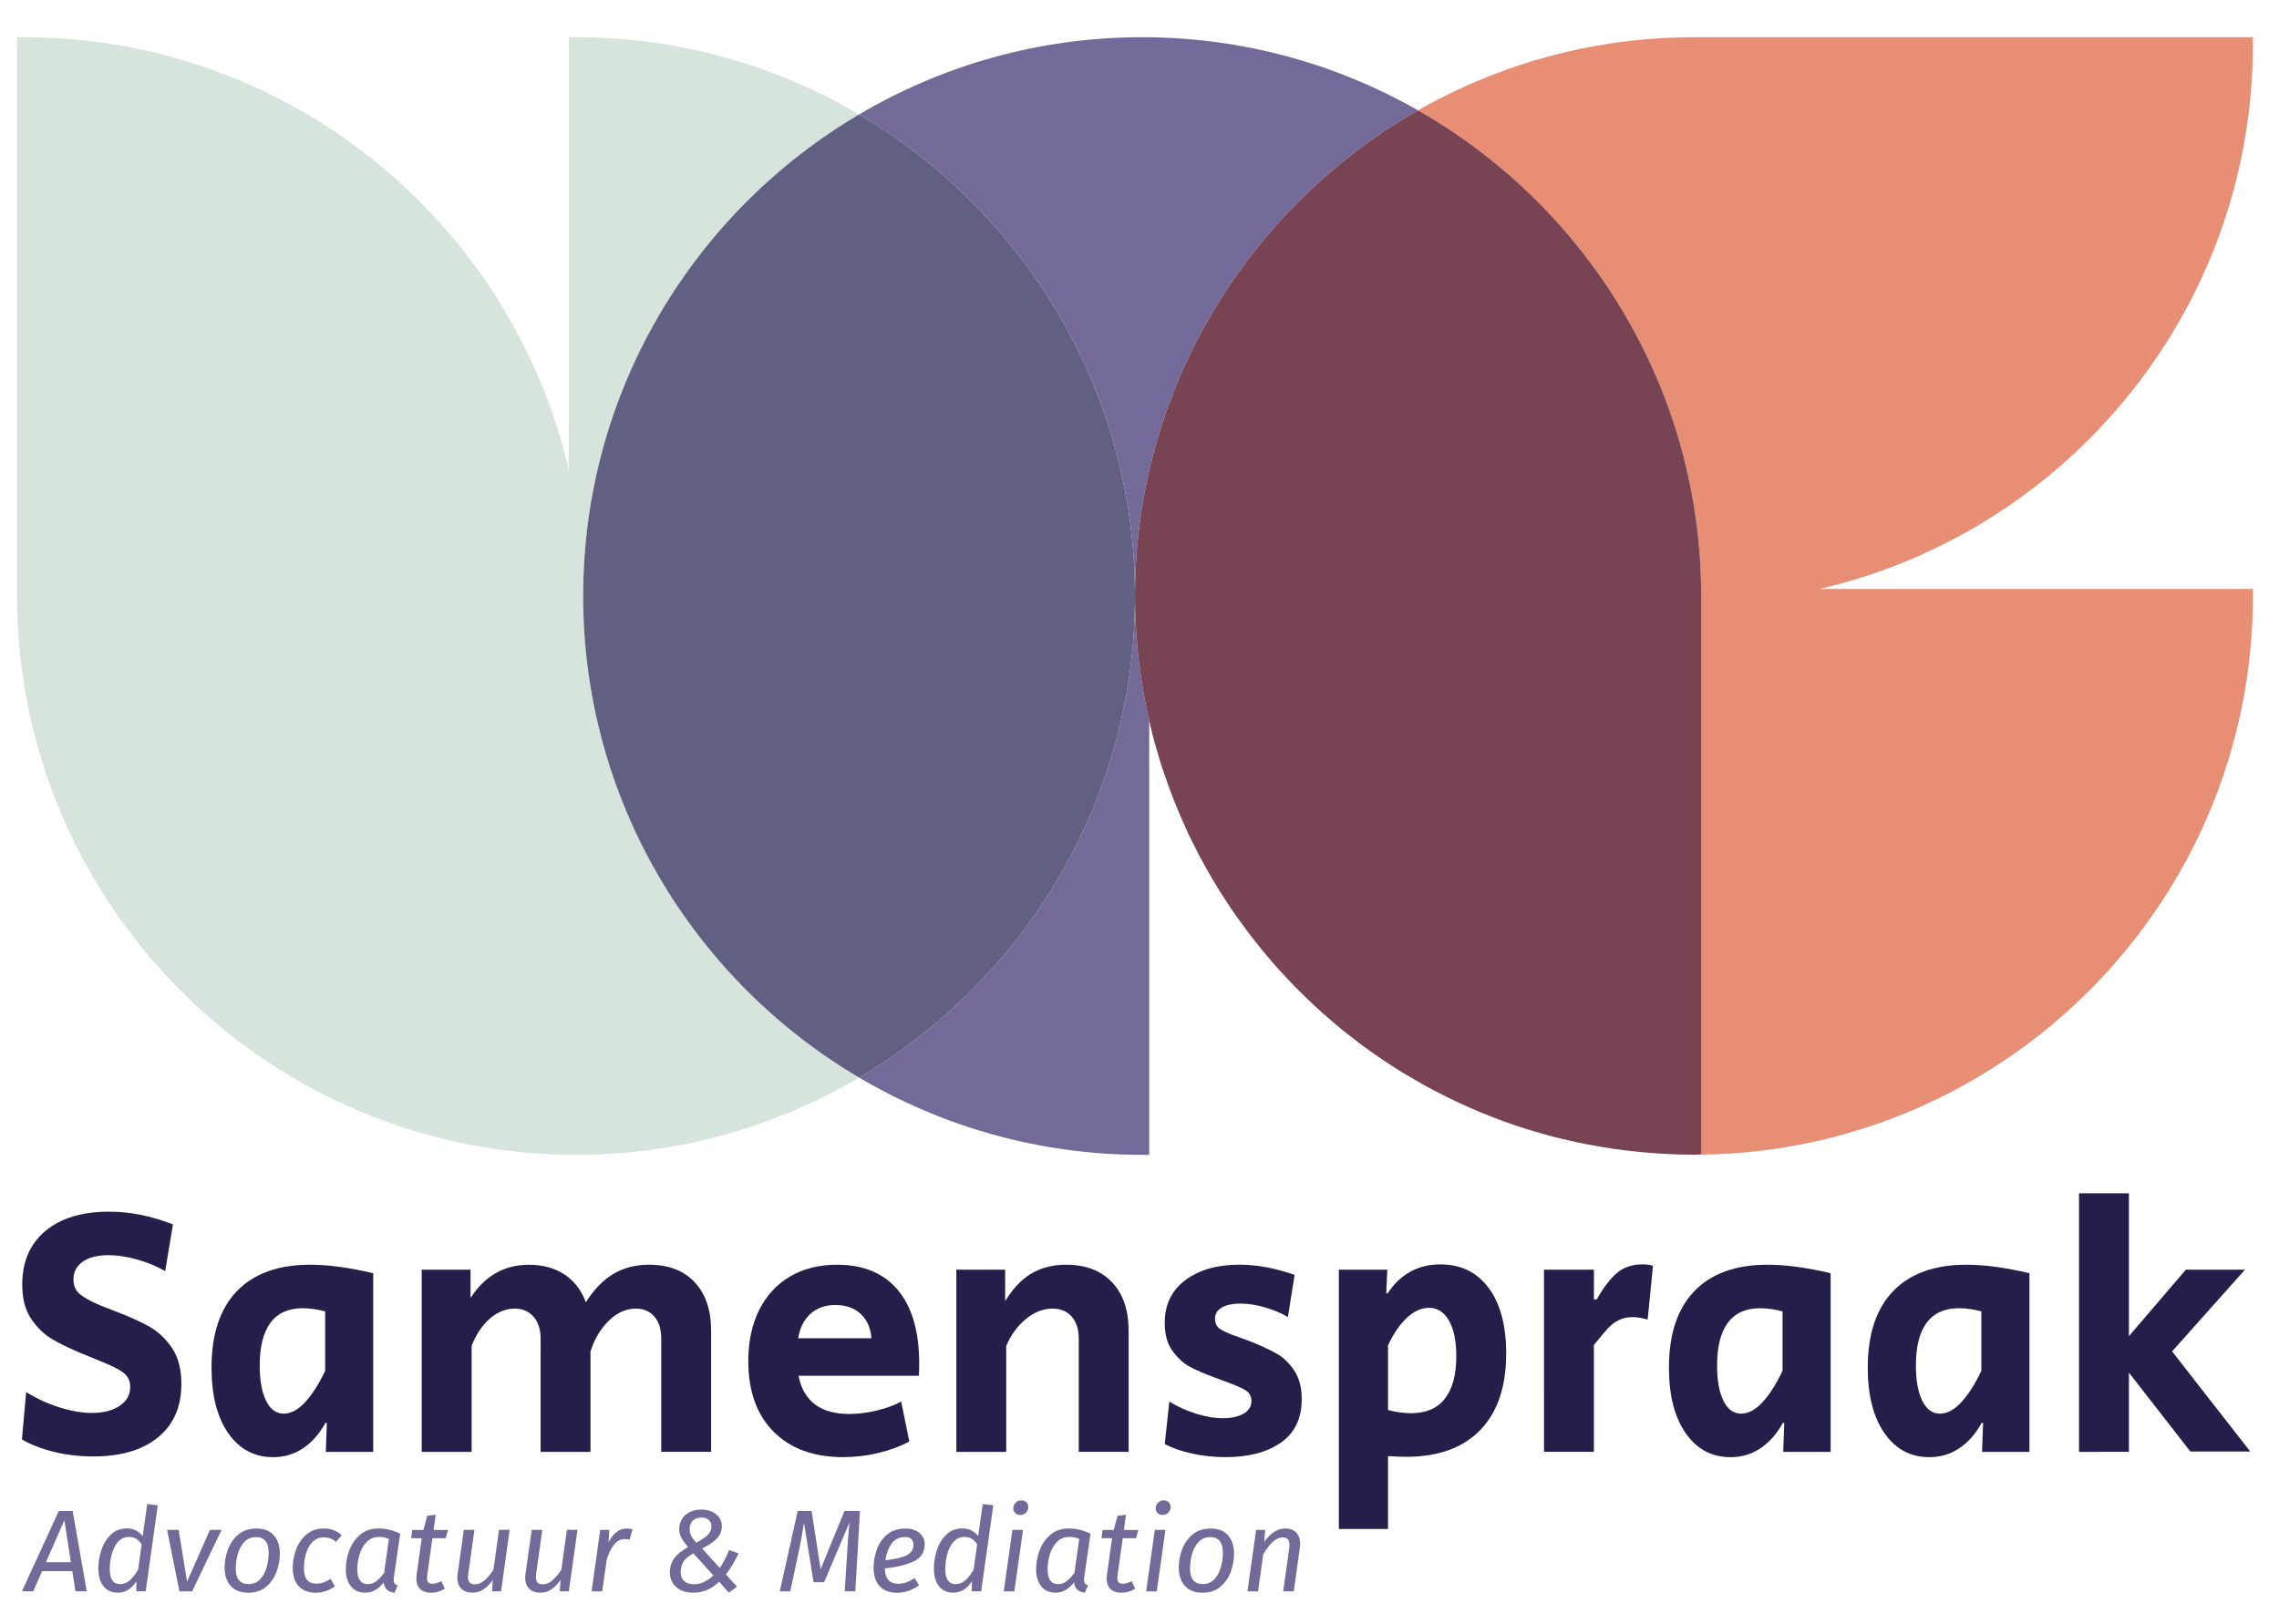
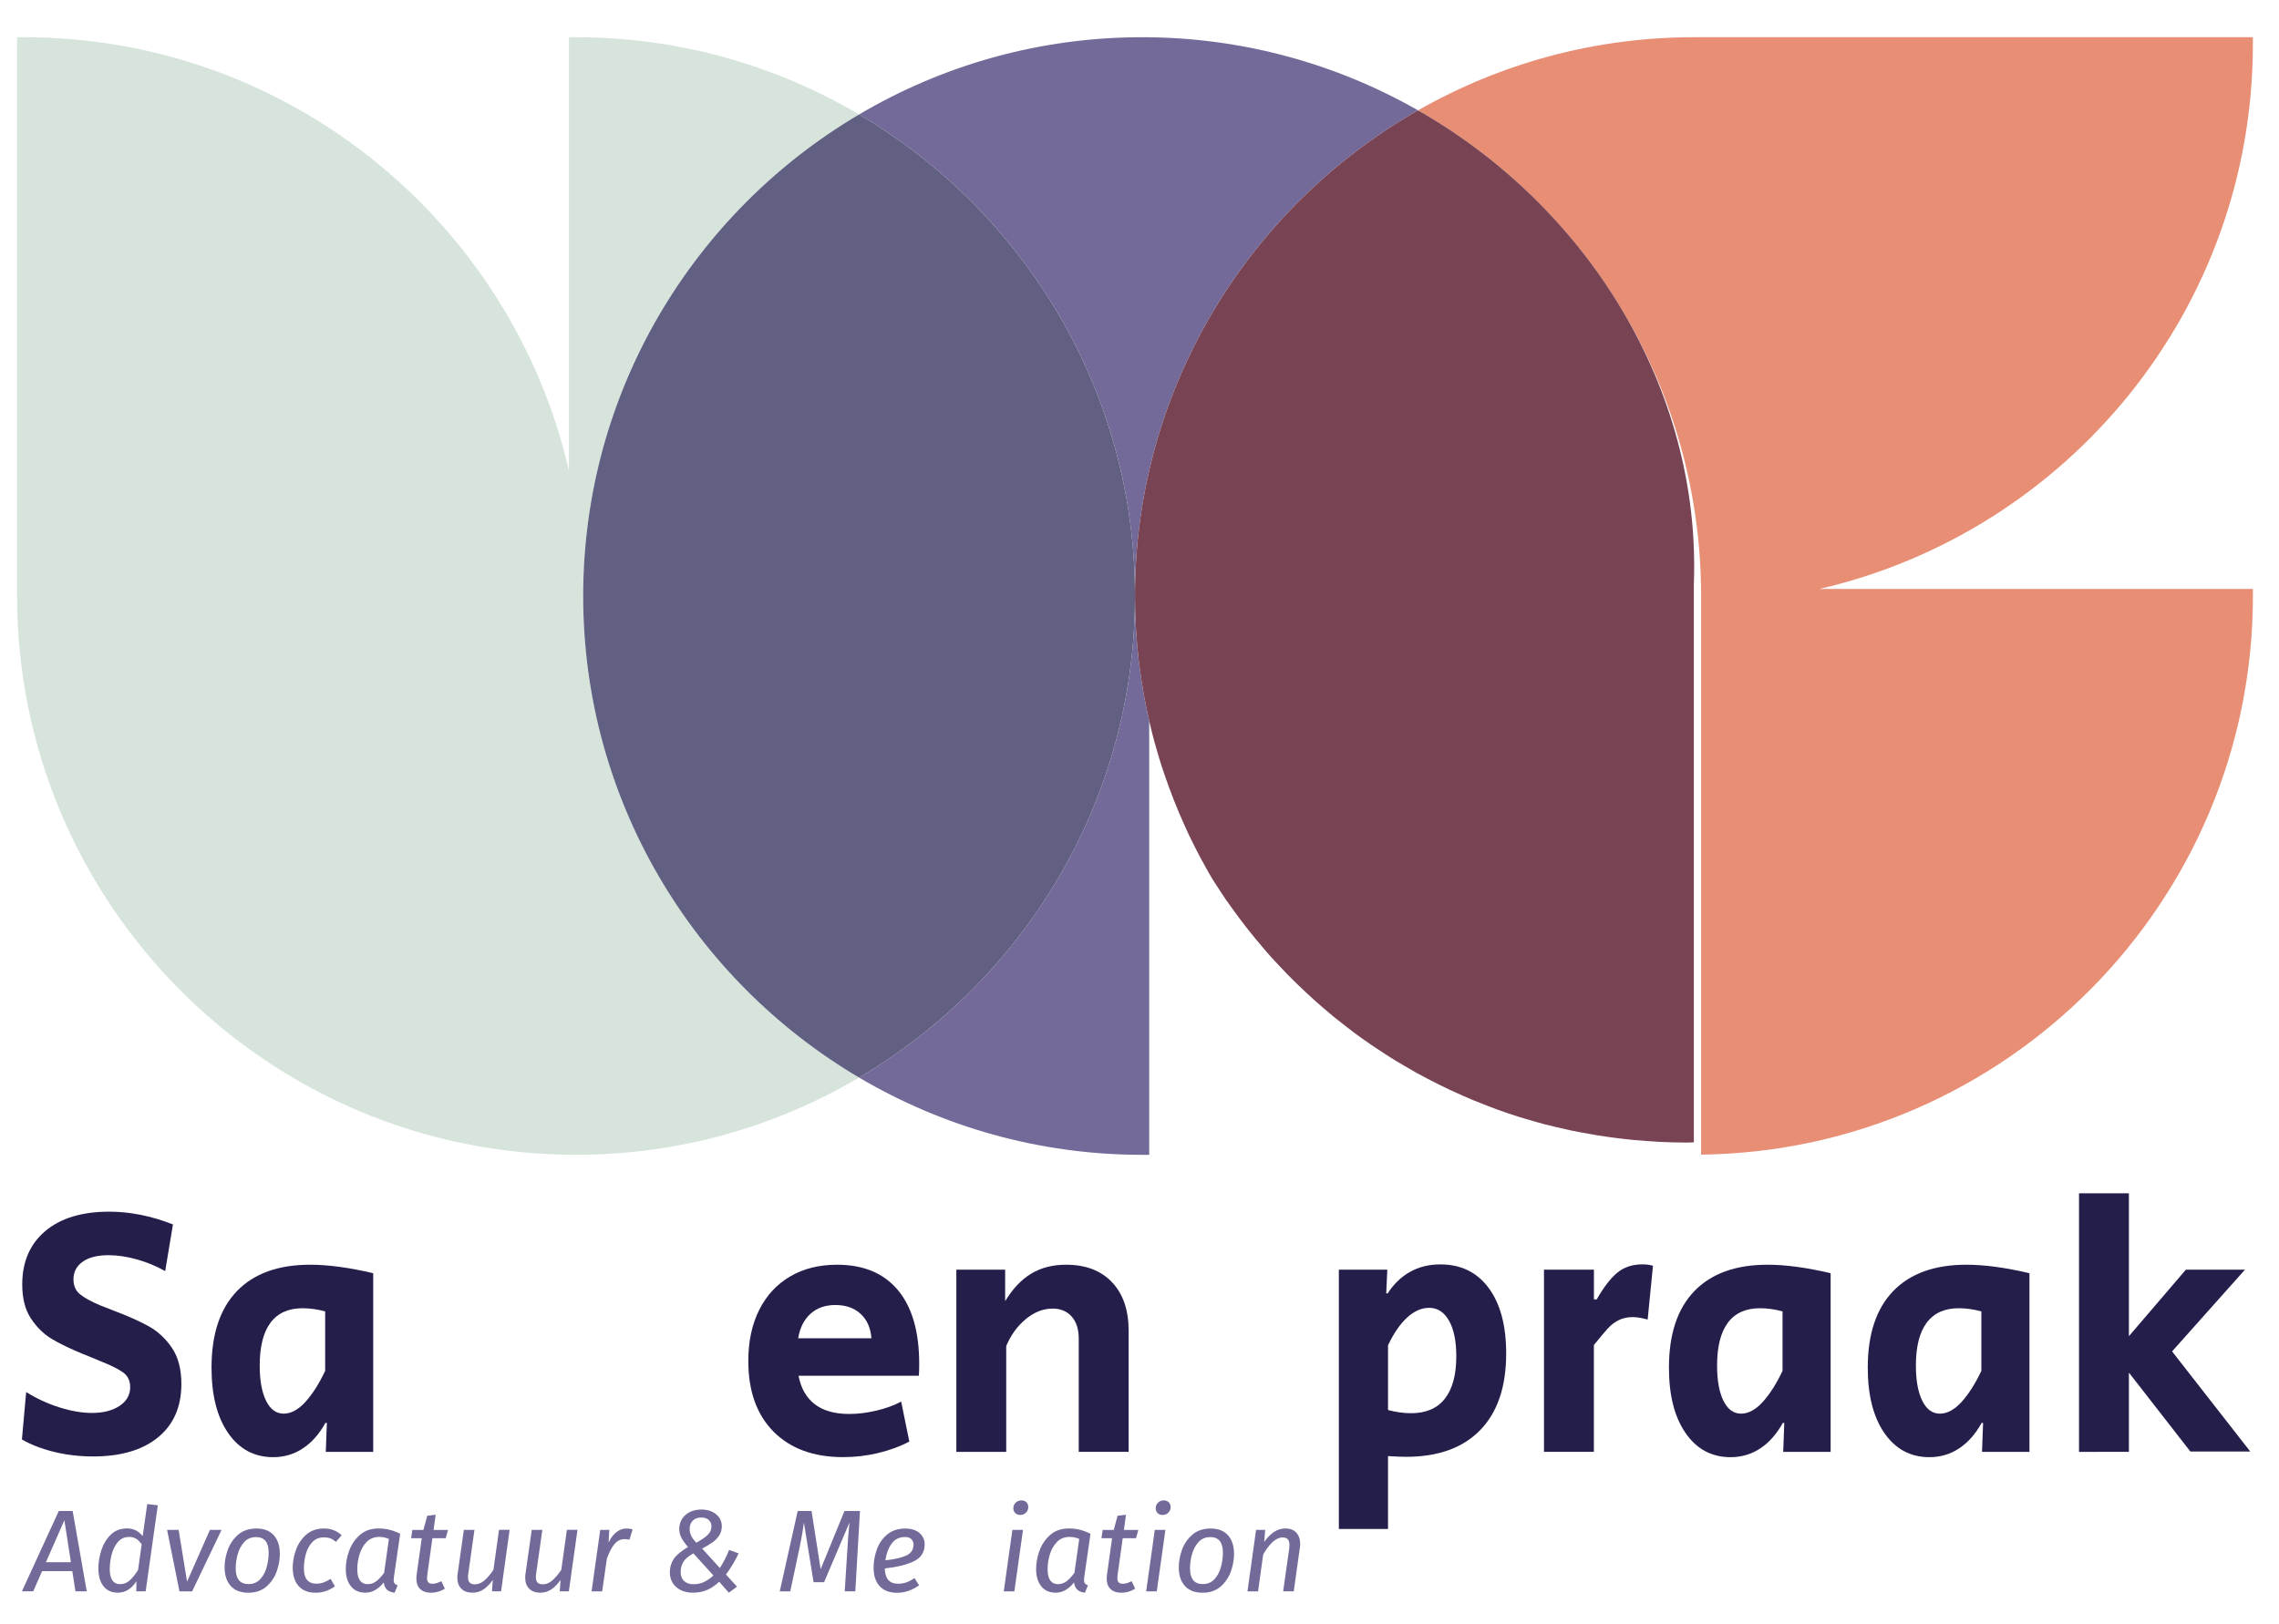
<svg xmlns="http://www.w3.org/2000/svg" version="1.1" id="Laag_1" x="0px" y="0px" viewBox="0 0 509.4 363.09" style="enable-background:new 0 0 509.4 363.09;" xml:space="preserve">
  <style type="text/css">
	.st0{fill:#241E4A;}
	.st1{fill:#746A99;}
	.st2{fill:#D6E4DC;}
	.st3{fill:#626082;}
	.st4{fill:#E78E75;}
	.st5{fill:#784352;}
</style>
  <g>
    <path class="st0" d="M12.06,324.61c-2.77-0.68-5.16-1.61-7.16-2.77l0.95-10.6c2.37,1.48,4.86,2.62,7.47,3.44   c2.61,0.82,5.02,1.23,7.24,1.23c2.53,0,4.59-0.53,6.17-1.58c1.58-1.05,2.37-2.45,2.37-4.19c0-1.42-0.53-2.52-1.58-3.28   c-1.05-0.76-2.71-1.59-4.98-2.49l-1.9-0.79c-0.26-0.11-0.55-0.22-0.87-0.36c-0.32-0.13-0.69-0.28-1.11-0.44   c-2.95-1.21-5.33-2.36-7.12-3.44c-1.79-1.08-3.33-2.6-4.63-4.55c-1.29-1.95-1.94-4.48-1.94-7.59c0-5.06,1.71-9.04,5.14-11.94   c3.43-2.9,8.2-4.35,14.32-4.35c4.64,0,9.38,0.95,14.23,2.85l-1.74,10.44c-1.95-1.11-4.05-1.98-6.29-2.61   c-2.24-0.63-4.36-0.95-6.37-0.95c-2.48,0-4.4,0.49-5.78,1.46c-1.37,0.98-2.06,2.28-2.06,3.92c0,1.42,0.47,2.53,1.42,3.32   c0.95,0.79,2.48,1.64,4.59,2.53l3.24,1.27c3.06,1.16,5.59,2.29,7.59,3.4c2,1.11,3.72,2.7,5.14,4.78c1.42,2.08,2.14,4.78,2.14,8.11   c0,5.12-1.74,9.09-5.22,11.94s-8.33,4.27-14.55,4.27C17.74,325.63,14.82,325.29,12.06,324.61z" />
    <path class="st0" d="M51,320.41c-2.48-3.58-3.72-8.46-3.72-14.63c0-7.49,1.9-13.19,5.69-17.12c3.8-3.93,9.25-5.89,16.37-5.89   c4,0,8.7,0.63,14.08,1.9v39.94h-10.6l0.24-6.48h-0.32c-1.37,2.48-3.04,4.38-5.02,5.69c-1.98,1.32-4.2,1.98-6.68,1.98   C56.83,325.79,53.48,324,51,320.41z M68.25,313.46c1.58-1.74,3.06-4.06,4.43-6.96v-13.29c-1.69-0.47-3.37-0.71-5.06-0.71   c-3.16,0-5.55,1.08-7.16,3.24c-1.61,2.16-2.41,5.35-2.41,9.57c0,3.32,0.47,5.95,1.42,7.87c0.95,1.93,2.26,2.89,3.95,2.89   C65.06,316.06,66.66,315.19,68.25,313.46z" />
-     <path class="st0" d="M94.26,283.88h10.91v6.33c3.21-4.96,7.57-7.43,13.05-7.43c3.11,0,5.76,0.73,7.95,2.17   c2.19,1.45,3.78,3.52,4.78,6.21c1.85-2.9,3.91-5.02,6.21-6.37c2.29-1.34,4.92-2.02,7.87-2.02c4.38,0,7.79,1.3,10.24,3.91   c2.45,2.61,3.68,6.24,3.68,10.87v27.05H147.8V299.3c0-2.11-0.51-3.76-1.54-4.94c-1.03-1.19-2.41-1.78-4.15-1.78   c-2.16,0-4.17,0.9-6.01,2.69c-1.85,1.79-3.22,4.09-4.11,6.88v22.46h-11.15V299.3c0-2.06-0.53-3.69-1.58-4.9   c-1.05-1.21-2.45-1.82-4.19-1.82c-1.95,0-3.79,0.73-5.5,2.17c-1.71,1.45-3.1,3.49-4.15,6.13v23.73H94.26V283.88z" />
    <path class="st0" d="M172.91,320.1c-3.77-3.8-5.65-9.07-5.65-15.82c0-4.38,0.82-8.18,2.45-11.43c1.63-3.24,3.94-5.73,6.92-7.47   c2.98-1.74,6.47-2.61,10.48-2.61c5.9,0,10.44,1.9,13.6,5.69c3.16,3.8,4.75,9.28,4.75,16.45c0,1.21-0.03,2.11-0.08,2.69h-26.89   c0.53,2.8,1.74,4.92,3.64,6.37c1.9,1.45,4.46,2.17,7.67,2.17c1.95,0,3.98-0.25,6.09-0.75c2.11-0.5,3.96-1.17,5.54-2.02l1.82,8.94   c-2.11,1.11-4.44,1.96-7,2.57c-2.56,0.61-5.15,0.91-7.79,0.91C181.86,325.79,176.68,323.89,172.91,320.1z M194.78,299.22   c-0.16-2.27-0.95-4.07-2.37-5.42c-1.42-1.34-3.32-2.02-5.69-2.02c-2.27,0-4.13,0.66-5.58,1.98c-1.45,1.32-2.36,3.14-2.73,5.46   H194.78z" />
    <path class="st0" d="M213.76,283.88h10.91v7.04c1.69-2.79,3.64-4.85,5.85-6.17c2.22-1.32,4.8-1.98,7.75-1.98   c4.38,0,7.8,1.3,10.28,3.91c2.48,2.61,3.72,6.24,3.72,10.87v27.05h-11.15V299.3c0-2.11-0.53-3.76-1.58-4.94   c-1.05-1.19-2.48-1.78-4.27-1.78c-2.11,0-4.11,0.79-6.01,2.37c-1.9,1.58-3.35,3.59-4.35,6.01v23.65h-11.15V283.88z" />
-     <path class="st0" d="M266.47,325c-2.4-0.53-4.44-1.24-6.13-2.14l1.03-9.49c1.79,1.11,3.77,2,5.93,2.69   c2.16,0.69,4.19,1.03,6.09,1.03c1.79,0,3.29-0.33,4.51-0.99c1.21-0.66,1.82-1.62,1.82-2.89c0-1-0.42-1.78-1.27-2.33   c-0.84-0.55-2.45-1.25-4.82-2.1l-2.14-0.79c-2.27-0.84-4.11-1.65-5.54-2.41c-1.42-0.76-2.71-1.94-3.87-3.52   c-1.16-1.58-1.74-3.66-1.74-6.25c0-4.11,1.54-7.32,4.63-9.61c3.09-2.29,7.11-3.44,12.06-3.44c3.9,0,8.01,0.76,12.34,2.29l-1.5,9.41   c-1.53-0.9-3.26-1.62-5.18-2.17c-1.93-0.55-3.73-0.83-5.42-0.83c-1.74,0-3.13,0.29-4.15,0.87c-1.03,0.58-1.54,1.42-1.54,2.53   c0,1.05,0.42,1.85,1.27,2.37c0.84,0.53,2.27,1.13,4.27,1.82c1.58,0.58,2.5,0.92,2.77,1.03c2.22,0.9,4.06,1.77,5.54,2.61   c1.47,0.84,2.77,2.1,3.87,3.76c1.11,1.66,1.66,3.78,1.66,6.37c0,4.32-1.56,7.57-4.67,9.73c-3.11,2.16-7.22,3.24-12.34,3.24   C271.36,325.79,268.87,325.53,266.47,325z" />
    <path class="st0" d="M299.25,283.88h10.84l-0.24,5.3h0.32c1.37-2.11,3.04-3.72,5.02-4.82c1.98-1.11,4.23-1.66,6.76-1.66   c4.59,0,8.18,1.75,10.79,5.26c2.61,3.51,3.92,8.4,3.92,14.67c0,7.43-1.94,13.14-5.81,17.12c-3.87,3.98-9.4,5.97-16.57,5.97   c-0.9,0-2.24-0.05-4.03-0.16v16.29h-10.99V283.88z M322.94,312.74c1.71-2.16,2.57-5.33,2.57-9.49c0-3.37-0.54-6.02-1.62-7.95   c-1.08-1.92-2.57-2.89-4.47-2.89c-1.69,0-3.32,0.73-4.9,2.17c-1.58,1.45-3.01,3.52-4.27,6.21v14.47c1.79,0.47,3.51,0.71,5.14,0.71   C318.71,315.98,321.23,314.91,322.94,312.74z" />
    <path class="st0" d="M345.12,283.88h11.15v6.64h0.63c1.53-2.69,3.05-4.67,4.55-5.93c1.5-1.26,3.39-1.9,5.65-1.9   c0.95,0,1.74,0.11,2.37,0.32l-1.19,12.02c-1.37-0.37-2.48-0.55-3.32-0.55c-1.21,0-2.28,0.24-3.2,0.71s-1.74,1.11-2.45,1.9   c-0.71,0.79-1.73,2-3.05,3.64v23.88h-11.15V283.88z" />
    <path class="st0" d="M376.76,320.41c-2.48-3.58-3.72-8.46-3.72-14.63c0-7.49,1.9-13.19,5.69-17.12c3.8-3.93,9.25-5.89,16.37-5.89   c4.01,0,8.7,0.63,14.08,1.9v39.94h-10.6l0.24-6.48h-0.32c-1.37,2.48-3.04,4.38-5.02,5.69c-1.98,1.32-4.2,1.98-6.68,1.98   C382.58,325.79,379.24,324,376.76,320.41z M394,313.46c1.58-1.74,3.06-4.06,4.43-6.96v-13.29c-1.69-0.47-3.38-0.71-5.06-0.71   c-3.16,0-5.55,1.08-7.16,3.24c-1.61,2.16-2.41,5.35-2.41,9.57c0,3.32,0.47,5.95,1.42,7.87c0.95,1.93,2.27,2.89,3.96,2.89   C390.81,316.06,392.42,315.19,394,313.46z" />
    <path class="st0" d="M421.2,320.41c-2.48-3.58-3.72-8.46-3.72-14.63c0-7.49,1.9-13.19,5.69-17.12c3.8-3.93,9.25-5.89,16.37-5.89   c4.01,0,8.7,0.63,14.08,1.9v39.94h-10.6l0.24-6.48h-0.32c-1.37,2.48-3.04,4.38-5.02,5.69c-1.98,1.32-4.2,1.98-6.68,1.98   C427.03,325.79,423.68,324,421.2,320.41z M438.44,313.46c1.58-1.74,3.06-4.06,4.43-6.96v-13.29c-1.69-0.47-3.38-0.71-5.06-0.71   c-3.16,0-5.55,1.08-7.16,3.24c-1.61,2.16-2.41,5.35-2.41,9.57c0,3.32,0.47,5.95,1.42,7.87c0.95,1.93,2.27,2.89,3.96,2.89   C435.25,316.06,436.86,315.19,438.44,313.46z" />
    <path class="st0" d="M475.85,306.89v17.72H464.7v-57.81h11.15v31.95l12.73-14.87h13.21l-16.29,18.27l17.48,22.39h-13.39   L475.85,306.89z" />
  </g>
  <g>
    <path class="st1" d="M16.86,355.79l-0.7-4.51H9.41l-1.98,4.51H4.9l8.24-17.96h3.1l3.15,17.96H16.86z M10.27,349.28h5.58l-1.46-9.38   L10.27,349.28z" />
    <path class="st1" d="M35.27,336.56l-2.71,19.23h-2.09l0.02-2.27c-0.5,0.82-1.1,1.45-1.8,1.9c-0.7,0.45-1.48,0.68-2.35,0.68   c-1.39,0-2.46-0.49-3.22-1.46c-0.76-0.97-1.13-2.3-1.13-3.99c0-1.32,0.22-2.67,0.66-4.04c0.44-1.37,1.14-2.53,2.1-3.47   c0.96-0.94,2.16-1.41,3.62-1.41c1.44,0,2.61,0.57,3.52,1.72l1.02-7.17L35.27,336.56z M26.33,344.79c-0.64,0.76-1.1,1.7-1.38,2.8   c-0.28,1.1-0.42,2.19-0.42,3.24c0,1.13,0.2,1.97,0.6,2.53c0.4,0.56,0.96,0.83,1.69,0.83c0.8,0,1.5-0.26,2.11-0.78   c0.61-0.52,1.25-1.32,1.93-2.4l0.81-5.71c-0.37-0.56-0.77-0.97-1.22-1.25c-0.45-0.28-0.99-0.42-1.62-0.42   C27.8,343.65,26.97,344.03,26.33,344.79z" />
    <path class="st1" d="M49.52,342.06l-6.57,13.74h-2.84l-2.76-13.74h2.58l1.88,11.57l5.11-11.57H49.52z" />
    <path class="st1" d="M51.57,354.59c-0.91-1.01-1.37-2.4-1.37-4.17c0-1.29,0.24-2.59,0.72-3.92c0.48-1.33,1.25-2.45,2.31-3.37   c1.06-0.92,2.42-1.38,4.09-1.38c1.69,0,2.98,0.5,3.88,1.51c0.9,1.01,1.35,2.4,1.35,4.17c0,1.27-0.23,2.57-0.7,3.9   c-0.47,1.33-1.24,2.46-2.29,3.39c-1.06,0.93-2.42,1.39-4.09,1.39C53.78,356.1,52.48,355.6,51.57,354.59z M58.2,353.04   c0.68-0.76,1.16-1.67,1.43-2.74c0.28-1.07,0.42-2.12,0.42-3.14c0-2.33-0.94-3.49-2.82-3.49c-1.09,0-1.98,0.38-2.66,1.13   s-1.16,1.67-1.45,2.74c-0.29,1.07-0.43,2.12-0.43,3.14c0,2.33,0.95,3.49,2.84,3.49C56.64,354.18,57.53,353.8,58.2,353.04z" />
    <path class="st1" d="M76.37,343.26l-1.28,1.48c-0.42-0.36-0.83-0.63-1.25-0.78c-0.42-0.16-0.89-0.23-1.43-0.23   c-1.08,0-1.95,0.36-2.62,1.08c-0.67,0.72-1.15,1.61-1.43,2.67c-0.29,1.06-0.43,2.13-0.43,3.21c0,2.26,0.93,3.39,2.79,3.39   c0.57,0,1.1-0.09,1.58-0.26c0.48-0.17,1.01-0.44,1.6-0.81l0.96,1.67c-1.34,0.96-2.77,1.43-4.3,1.43c-1.63,0-2.9-0.49-3.79-1.47   c-0.89-0.98-1.34-2.36-1.34-4.13c0-1.32,0.24-2.65,0.73-4c0.49-1.35,1.25-2.48,2.29-3.39c1.04-0.91,2.35-1.37,3.94-1.37   C73.98,341.74,75.31,342.25,76.37,343.26z" />
    <path class="st1" d="M87.07,342.03c0.77,0.19,1.57,0.49,2.38,0.89l-1.41,9.75c-0.04,0.28-0.05,0.47-0.05,0.57   c0,0.31,0.06,0.57,0.2,0.76c0.13,0.19,0.36,0.35,0.69,0.47l-0.68,1.64c-0.73-0.09-1.3-0.31-1.7-0.68c-0.4-0.37-0.64-0.9-0.73-1.62   c-0.56,0.71-1.18,1.27-1.88,1.68c-0.7,0.41-1.43,0.61-2.22,0.61c-1.39,0-2.47-0.48-3.23-1.43c-0.76-0.96-1.15-2.23-1.15-3.83   c0-1.39,0.26-2.78,0.77-4.17c0.51-1.39,1.32-2.56,2.41-3.51c1.09-0.95,2.48-1.42,4.14-1.42C85.48,341.74,86.29,341.84,87.07,342.03   z M81.96,344.75c-0.72,0.74-1.25,1.66-1.59,2.76s-0.51,2.22-0.51,3.35c0,1.13,0.2,1.97,0.6,2.51c0.4,0.55,0.97,0.82,1.72,0.82   c0.71,0,1.35-0.22,1.92-0.65c0.57-0.43,1.15-1.06,1.76-1.88l1.07-7.58c-0.37-0.16-0.72-0.27-1.06-0.34s-0.73-0.11-1.18-0.11   C83.59,343.65,82.68,344.02,81.96,344.75z" />
    <path class="st1" d="M95.5,352.17c-0.04,0.35-0.05,0.57-0.05,0.68c0,0.43,0.1,0.75,0.3,0.95s0.51,0.3,0.92,0.3   c0.31,0,0.62-0.05,0.93-0.14c0.3-0.1,0.66-0.24,1.05-0.43l0.78,1.67c-0.96,0.61-1.97,0.91-3.05,0.91c-1.06,0-1.88-0.27-2.45-0.82   c-0.57-0.55-0.86-1.32-0.86-2.33c0-0.37,0.02-0.64,0.05-0.83l1.15-8.21H91.9l0.26-1.85h2.48l0.86-3.18l1.88-0.21l-0.47,3.39h3.23   l-0.52,1.85h-2.97L95.5,352.17z" />
    <path class="st1" d="M103.12,355.21c-0.6-0.6-0.9-1.43-0.9-2.49c0-0.3,0.02-0.6,0.08-0.91l1.38-9.75h2.37l-1.36,9.64   c-0.05,0.31-0.08,0.6-0.08,0.86c0,0.59,0.12,1.02,0.38,1.28c0.25,0.26,0.63,0.39,1.13,0.39c0.78,0,1.51-0.3,2.18-0.89   c0.67-0.59,1.33-1.37,1.99-2.35l1.25-8.94h2.37L112,355.79h-2.03l0.18-2.53c-0.68,0.94-1.38,1.65-2.1,2.12   c-0.72,0.48-1.53,0.72-2.44,0.72C104.55,356.1,103.72,355.81,103.12,355.21z" />
    <path class="st1" d="M118.29,355.21c-0.6-0.6-0.9-1.43-0.9-2.49c0-0.3,0.02-0.6,0.08-0.91l1.38-9.75h2.37l-1.36,9.64   c-0.05,0.31-0.08,0.6-0.08,0.86c0,0.59,0.12,1.02,0.38,1.28c0.25,0.26,0.63,0.39,1.13,0.39c0.78,0,1.51-0.3,2.18-0.89   c0.67-0.59,1.33-1.37,1.99-2.35l1.25-8.94h2.37l-1.93,13.74h-2.03l0.18-2.53c-0.68,0.94-1.38,1.65-2.1,2.12   c-0.72,0.48-1.53,0.72-2.44,0.72C119.72,356.1,118.89,355.81,118.29,355.21z" />
    <path class="st1" d="M141.4,341.93l-0.7,2.32c-0.33-0.09-0.7-0.13-1.12-0.13c-0.85,0-1.6,0.37-2.23,1.11   c-0.63,0.74-1.2,1.84-1.71,3.3l-1.04,7.27h-2.37l1.93-13.74h2.03l-0.16,2.82c0.5-1.04,1.1-1.83,1.79-2.35   c0.69-0.52,1.42-0.78,2.2-0.78C140.45,341.74,140.91,341.81,141.4,341.93z" />
    <path class="st1" d="M160.08,338.58c0.84,0.7,1.26,1.6,1.26,2.7c0,0.78-0.2,1.46-0.59,2.05c-0.39,0.58-0.89,1.09-1.48,1.51   s-1.38,0.89-2.33,1.39l3.96,4.35c0.89-1.39,1.57-2.74,2.06-4.04l2.14,0.78c-0.85,1.77-1.8,3.35-2.84,4.72l2.48,2.71l-1.83,1.35   l-2.16-2.45c-0.85,0.82-1.76,1.43-2.71,1.84c-0.96,0.41-2.02,0.61-3.18,0.61c-1.04,0-1.95-0.2-2.74-0.6   c-0.78-0.4-1.38-0.94-1.79-1.63c-0.41-0.69-0.61-1.45-0.61-2.31c0-1.13,0.29-2.13,0.87-3c0.58-0.87,1.65-1.76,3.19-2.68   c-0.64-0.73-1.13-1.41-1.46-2.03c-0.33-0.63-0.5-1.29-0.5-1.98c0-0.8,0.2-1.53,0.59-2.19c0.39-0.66,0.96-1.18,1.71-1.58   s1.63-0.59,2.66-0.59C158.13,337.52,159.23,337.87,160.08,338.58z M152.69,349.3c-0.37,0.66-0.55,1.4-0.55,2.22   c0,0.83,0.26,1.49,0.77,1.97c0.51,0.48,1.23,0.72,2.15,0.72c0.82,0,1.58-0.16,2.29-0.5c0.71-0.33,1.41-0.82,2.11-1.46l-4.48-4.95   C153.81,347.97,153.05,348.64,152.69,349.3z M154.84,340c-0.46,0.47-0.69,1.09-0.69,1.88c0,0.54,0.12,1.05,0.37,1.54   c0.24,0.49,0.62,0.99,1.12,1.51c1.15-0.64,2-1.23,2.55-1.76c0.56-0.53,0.83-1.16,0.83-1.89c0-0.61-0.2-1.09-0.61-1.45   c-0.41-0.36-0.95-0.53-1.63-0.53C155.94,339.29,155.3,339.53,154.84,340z" />
    <path class="st1" d="M191.18,355.79h-2.37l0.52-8.18c0.17-3.06,0.36-5.46,0.55-7.22l-5.68,13.37h-2.35l-2.16-13.34   c-0.21,1.74-0.67,4.25-1.38,7.53l-1.67,7.85h-2.35l4.01-17.96h3.1l2.03,13.01l5.32-13.01h3.47L191.18,355.79z" />
    <path class="st1" d="M204.34,349.04c-1.57,0.78-3.75,1.33-6.57,1.64c0.05,2.28,1.04,3.42,2.97,3.42c0.64,0,1.26-0.1,1.85-0.31   c0.59-0.21,1.2-0.53,1.82-0.96l1.02,1.62c-1.55,1.11-3.19,1.67-4.93,1.67c-1.67,0-2.96-0.49-3.87-1.47   c-0.91-0.98-1.37-2.35-1.37-4.11c0-1.37,0.24-2.73,0.72-4.08c0.48-1.35,1.25-2.47,2.31-3.36c1.06-0.89,2.41-1.34,4.04-1.34   c1.39,0,2.46,0.34,3.22,1.02c0.76,0.68,1.13,1.5,1.13,2.48C206.69,346.99,205.91,348.26,204.34,349.04z M202.66,347.74   c1.02-0.5,1.53-1.31,1.53-2.42c0-0.42-0.15-0.8-0.44-1.15c-0.3-0.35-0.77-0.52-1.43-0.52c-1.32,0-2.34,0.5-3.05,1.51   c-0.71,1.01-1.17,2.24-1.36,3.7C200.06,348.62,201.65,348.24,202.66,347.74z" />
-     <path class="st1" d="M222.02,336.56l-2.71,19.23h-2.09l0.02-2.27c-0.5,0.82-1.1,1.45-1.8,1.9c-0.7,0.45-1.48,0.68-2.35,0.68   c-1.39,0-2.46-0.49-3.22-1.46c-0.76-0.97-1.13-2.3-1.13-3.99c0-1.32,0.22-2.67,0.66-4.04c0.44-1.37,1.14-2.53,2.1-3.47   c0.96-0.94,2.16-1.41,3.62-1.41c1.44,0,2.61,0.57,3.52,1.72l1.02-7.17L222.02,336.56z M213.08,344.79c-0.64,0.76-1.1,1.7-1.38,2.8   c-0.28,1.1-0.42,2.19-0.42,3.24c0,1.13,0.2,1.97,0.6,2.53c0.4,0.56,0.96,0.83,1.69,0.83c0.8,0,1.5-0.26,2.11-0.78   c0.61-0.52,1.25-1.32,1.93-2.4l0.81-5.71c-0.37-0.56-0.77-0.97-1.22-1.25c-0.45-0.28-0.99-0.42-1.62-0.42   C214.55,343.65,213.72,344.03,213.08,344.79z" />
    <path class="st1" d="M228.66,342.06l-1.93,13.74h-2.37l1.93-13.74H228.66z M226.92,338.29c-0.28-0.29-0.42-0.64-0.42-1.05   c0-0.5,0.17-0.93,0.52-1.27c0.35-0.34,0.77-0.51,1.28-0.51c0.47,0,0.84,0.14,1.12,0.42c0.28,0.28,0.42,0.63,0.42,1.07   c0,0.5-0.17,0.93-0.52,1.26c-0.35,0.34-0.77,0.51-1.28,0.51C227.57,338.72,227.19,338.58,226.92,338.29z" />
    <path class="st1" d="M241.37,342.03c0.77,0.19,1.57,0.49,2.38,0.89l-1.41,9.75c-0.04,0.28-0.05,0.47-0.05,0.57   c0,0.31,0.06,0.57,0.2,0.76c0.13,0.19,0.36,0.35,0.69,0.47l-0.68,1.64c-0.73-0.09-1.3-0.31-1.7-0.68c-0.4-0.37-0.64-0.9-0.73-1.62   c-0.56,0.71-1.18,1.27-1.88,1.68c-0.7,0.41-1.43,0.61-2.22,0.61c-1.39,0-2.47-0.48-3.23-1.43c-0.76-0.96-1.15-2.23-1.15-3.83   c0-1.39,0.26-2.78,0.77-4.17c0.51-1.39,1.32-2.56,2.41-3.51c1.09-0.95,2.48-1.42,4.14-1.42   C239.78,341.74,240.6,341.84,241.37,342.03z M236.26,344.75c-0.72,0.74-1.25,1.66-1.59,2.76c-0.34,1.1-0.51,2.22-0.51,3.35   c0,1.13,0.2,1.97,0.6,2.51c0.4,0.55,0.97,0.82,1.72,0.82c0.71,0,1.35-0.22,1.92-0.65c0.57-0.43,1.15-1.06,1.76-1.88l1.07-7.58   c-0.37-0.16-0.72-0.27-1.06-0.34c-0.34-0.07-0.73-0.11-1.18-0.11C237.89,343.65,236.98,344.02,236.26,344.75z" />
    <path class="st1" d="M249.8,352.17c-0.04,0.35-0.05,0.57-0.05,0.68c0,0.43,0.1,0.75,0.3,0.95s0.51,0.3,0.92,0.3   c0.31,0,0.62-0.05,0.93-0.14c0.3-0.1,0.66-0.24,1.05-0.43l0.78,1.67c-0.96,0.61-1.97,0.91-3.05,0.91c-1.06,0-1.88-0.27-2.45-0.82   c-0.57-0.55-0.86-1.32-0.86-2.33c0-0.37,0.02-0.64,0.05-0.83l1.15-8.21h-2.37l0.26-1.85h2.48l0.86-3.18l1.88-0.21l-0.47,3.39h3.23   l-0.52,1.85h-2.97L249.8,352.17z" />
    <path class="st1" d="M260.49,342.06l-1.93,13.74h-2.37l1.93-13.74H260.49z M258.74,338.29c-0.28-0.29-0.42-0.64-0.42-1.05   c0-0.5,0.17-0.93,0.52-1.27c0.35-0.34,0.77-0.51,1.28-0.51c0.47,0,0.84,0.14,1.12,0.42c0.28,0.28,0.42,0.63,0.42,1.07   c0,0.5-0.17,0.93-0.52,1.26c-0.35,0.34-0.78,0.51-1.28,0.51C259.39,338.72,259.02,338.58,258.74,338.29z" />
    <path class="st1" d="M264.85,354.59c-0.91-1.01-1.37-2.4-1.37-4.17c0-1.29,0.24-2.59,0.72-3.92c0.48-1.33,1.25-2.45,2.31-3.37   c1.06-0.92,2.42-1.38,4.09-1.38c1.68,0,2.98,0.5,3.88,1.51c0.9,1.01,1.35,2.4,1.35,4.17c0,1.27-0.23,2.57-0.7,3.9   c-0.47,1.33-1.24,2.46-2.29,3.39c-1.06,0.93-2.43,1.39-4.09,1.39C267.06,356.1,265.76,355.6,264.85,354.59z M271.49,353.04   c0.68-0.76,1.16-1.67,1.43-2.74c0.28-1.07,0.42-2.12,0.42-3.14c0-2.33-0.94-3.49-2.81-3.49c-1.1,0-1.98,0.38-2.66,1.13   c-0.68,0.76-1.16,1.67-1.45,2.74c-0.29,1.07-0.43,2.12-0.43,3.14c0,2.33,0.95,3.49,2.84,3.49   C269.92,354.18,270.81,353.8,271.49,353.04z" />
    <path class="st1" d="M289.74,342.67c0.58,0.62,0.87,1.47,0.87,2.54c0,0.28-0.03,0.59-0.08,0.94l-1.35,9.64h-2.37l1.36-9.59   c0.03-0.38,0.05-0.63,0.05-0.76c0-0.61-0.13-1.04-0.39-1.3c-0.26-0.26-0.63-0.39-1.12-0.39c-0.8,0-1.57,0.36-2.31,1.07   s-1.42,1.63-2.05,2.74l-1.15,8.24h-2.37l1.93-13.74h2.03l-0.21,2.68c0.68-0.96,1.41-1.69,2.19-2.22c0.78-0.52,1.64-0.78,2.58-0.78   C288.37,341.74,289.16,342.05,289.74,342.67z" />
  </g>
  <path class="st1" d="M316.96,24.67c-18.21-10.38-39.25-16.35-61.67-16.35c-23.08,0-44.7,6.31-63.27,17.27  c36.87,21.75,61.67,61.85,61.67,107.67c0,45.81-24.8,85.92-61.67,107.67c18.57,10.95,40.19,17.27,63.27,17.27h1.58v-96.92  c0.09,0.41,0.21,0.8,0.31,1.21c-2.26-9.38-3.49-19.16-3.49-29.23C253.69,86.79,279.21,46.19,316.96,24.67z" />
  <path class="st2" d="M130.35,133.26c0-45.81,24.8-85.92,61.67-107.67c-18.57-10.95-40.19-17.27-63.27-17.27h-1.58v96.92  C114.42,49.8,64.66,8.32,5.4,8.32H3.82v124.94c0,68.89,56.05,124.94,124.93,124.94c23.08,0,44.7-6.31,63.27-17.27  C155.16,219.18,130.35,179.07,130.35,133.26z" />
  <path class="st3" d="M253.69,133.26c0-45.81-24.8-85.92-61.67-107.67c-36.87,21.75-61.67,61.85-61.67,107.67  c0,45.81,24.8,85.92,61.67,107.67C228.89,219.18,253.69,179.07,253.69,133.26z" />
  <path class="st4" d="M503.56,9.91V8.32H378.63c-22.42,0-43.46,5.97-61.67,16.35c37.74,21.52,63.27,62.12,63.27,108.59v124.9  c68.15-0.86,123.34-56.54,123.34-124.9v-1.58h-96.92C462.09,118.92,503.56,69.17,503.56,9.91z" />
-   <path class="st5" d="M316.96,24.67c-37.74,21.52-63.27,62.12-63.27,108.58c0,10.07,1.23,19.84,3.49,29.23  c0.26,1.1,0.53,2.19,0.83,3.27c0.2,0.74,0.41,1.47,0.63,2.2c0.32,1.09,0.63,2.19,0.98,3.27c0.21,0.65,0.44,1.29,0.66,1.94  c1.31,3.87,2.8,7.65,4.47,11.34c0.3,0.66,0.59,1.33,0.9,1.99c0.47,0.99,0.96,1.96,1.45,2.93c0.35,0.7,0.71,1.4,1.08,2.1  c0.5,0.94,1.01,1.88,1.54,2.81c0.39,0.7,0.79,1.4,1.2,2.09c0.54,0.91,1.08,1.82,1.64,2.71c0.43,0.68,0.87,1.36,1.31,2.04  c0.57,0.88,1.15,1.77,1.74,2.63c0.45,0.66,0.92,1.3,1.39,1.95c2.21,3.09,4.55,6.07,7.02,8.94c0.55,0.64,1.09,1.29,1.66,1.91  c0.67,0.74,1.35,1.46,2.03,2.19c0.6,0.63,1.19,1.27,1.8,1.89c0.69,0.7,1.39,1.39,2.1,2.08c0.63,0.62,1.27,1.23,1.92,1.83  c0.71,0.66,1.43,1.32,2.15,1.97c0.68,0.6,1.36,1.19,2.05,1.78c0.72,0.62,1.45,1.24,2.19,1.84c0.74,0.6,1.5,1.18,2.25,1.77  c0.72,0.56,1.42,1.12,2.15,1.66c1.2,0.89,2.42,1.75,3.64,2.59c0.88,0.61,1.78,1.2,2.68,1.78c0.9,0.59,1.79,1.18,2.71,1.74  c0.75,0.46,1.51,0.9,2.27,1.34c0.86,0.51,1.73,1.01,2.61,1.5c0.78,0.43,1.57,0.85,2.36,1.27c0.89,0.47,1.78,0.93,2.67,1.37  c0.79,0.39,1.59,0.78,2.4,1.16c0.93,0.44,1.88,0.86,2.82,1.28c0.79,0.35,1.57,0.69,2.36,1.02c1.04,0.43,2.09,0.84,3.14,1.24  c0.72,0.28,1.43,0.57,2.16,0.83c1.68,0.61,3.37,1.18,5.08,1.72c0.52,0.16,1.04,0.31,1.56,0.46c1.38,0.41,2.77,0.82,4.17,1.19  c0.73,0.19,1.46,0.36,2.2,0.53c1.15,0.28,2.3,0.55,3.47,0.8c0.79,0.17,1.59,0.32,2.39,0.47c1.13,0.22,2.26,0.42,3.41,0.61  c0.81,0.13,1.61,0.26,2.42,0.37c1.17,0.17,2.35,0.31,3.53,0.45c0.78,0.09,1.56,0.18,2.35,0.26c1.3,0.12,2.6,0.21,3.91,0.3  c0.68,0.04,1.35,0.1,2.03,0.13c1.96,0.09,3.94,0.15,5.92,0.15c0.03,0,0.05,0,0.08,0c0.53,0,1.06-0.03,1.59-0.04v-124.9  C380.22,86.79,354.7,46.19,316.96,24.67z" />
+   <path class="st5" d="M316.96,24.67c-37.74,21.52-63.27,62.12-63.27,108.58c0,10.07,1.23,19.84,3.49,29.23  c0.26,1.1,0.53,2.19,0.83,3.27c0.2,0.74,0.41,1.47,0.63,2.2c0.32,1.09,0.63,2.19,0.98,3.27c0.21,0.65,0.44,1.29,0.66,1.94  c1.31,3.87,2.8,7.65,4.47,11.34c0.3,0.66,0.59,1.33,0.9,1.99c0.47,0.99,0.96,1.96,1.45,2.93c0.35,0.7,0.71,1.4,1.08,2.1  c0.5,0.94,1.01,1.88,1.54,2.81c0.39,0.7,0.79,1.4,1.2,2.09c0.43,0.68,0.87,1.36,1.31,2.04  c0.57,0.88,1.15,1.77,1.74,2.63c0.45,0.66,0.92,1.3,1.39,1.95c2.21,3.09,4.55,6.07,7.02,8.94c0.55,0.64,1.09,1.29,1.66,1.91  c0.67,0.74,1.35,1.46,2.03,2.19c0.6,0.63,1.19,1.27,1.8,1.89c0.69,0.7,1.39,1.39,2.1,2.08c0.63,0.62,1.27,1.23,1.92,1.83  c0.71,0.66,1.43,1.32,2.15,1.97c0.68,0.6,1.36,1.19,2.05,1.78c0.72,0.62,1.45,1.24,2.19,1.84c0.74,0.6,1.5,1.18,2.25,1.77  c0.72,0.56,1.42,1.12,2.15,1.66c1.2,0.89,2.42,1.75,3.64,2.59c0.88,0.61,1.78,1.2,2.68,1.78c0.9,0.59,1.79,1.18,2.71,1.74  c0.75,0.46,1.51,0.9,2.27,1.34c0.86,0.51,1.73,1.01,2.61,1.5c0.78,0.43,1.57,0.85,2.36,1.27c0.89,0.47,1.78,0.93,2.67,1.37  c0.79,0.39,1.59,0.78,2.4,1.16c0.93,0.44,1.88,0.86,2.82,1.28c0.79,0.35,1.57,0.69,2.36,1.02c1.04,0.43,2.09,0.84,3.14,1.24  c0.72,0.28,1.43,0.57,2.16,0.83c1.68,0.61,3.37,1.18,5.08,1.72c0.52,0.16,1.04,0.31,1.56,0.46c1.38,0.41,2.77,0.82,4.17,1.19  c0.73,0.19,1.46,0.36,2.2,0.53c1.15,0.28,2.3,0.55,3.47,0.8c0.79,0.17,1.59,0.32,2.39,0.47c1.13,0.22,2.26,0.42,3.41,0.61  c0.81,0.13,1.61,0.26,2.42,0.37c1.17,0.17,2.35,0.31,3.53,0.45c0.78,0.09,1.56,0.18,2.35,0.26c1.3,0.12,2.6,0.21,3.91,0.3  c0.68,0.04,1.35,0.1,2.03,0.13c1.96,0.09,3.94,0.15,5.92,0.15c0.03,0,0.05,0,0.08,0c0.53,0,1.06-0.03,1.59-0.04v-124.9  C380.22,86.79,354.7,46.19,316.96,24.67z" />
</svg>